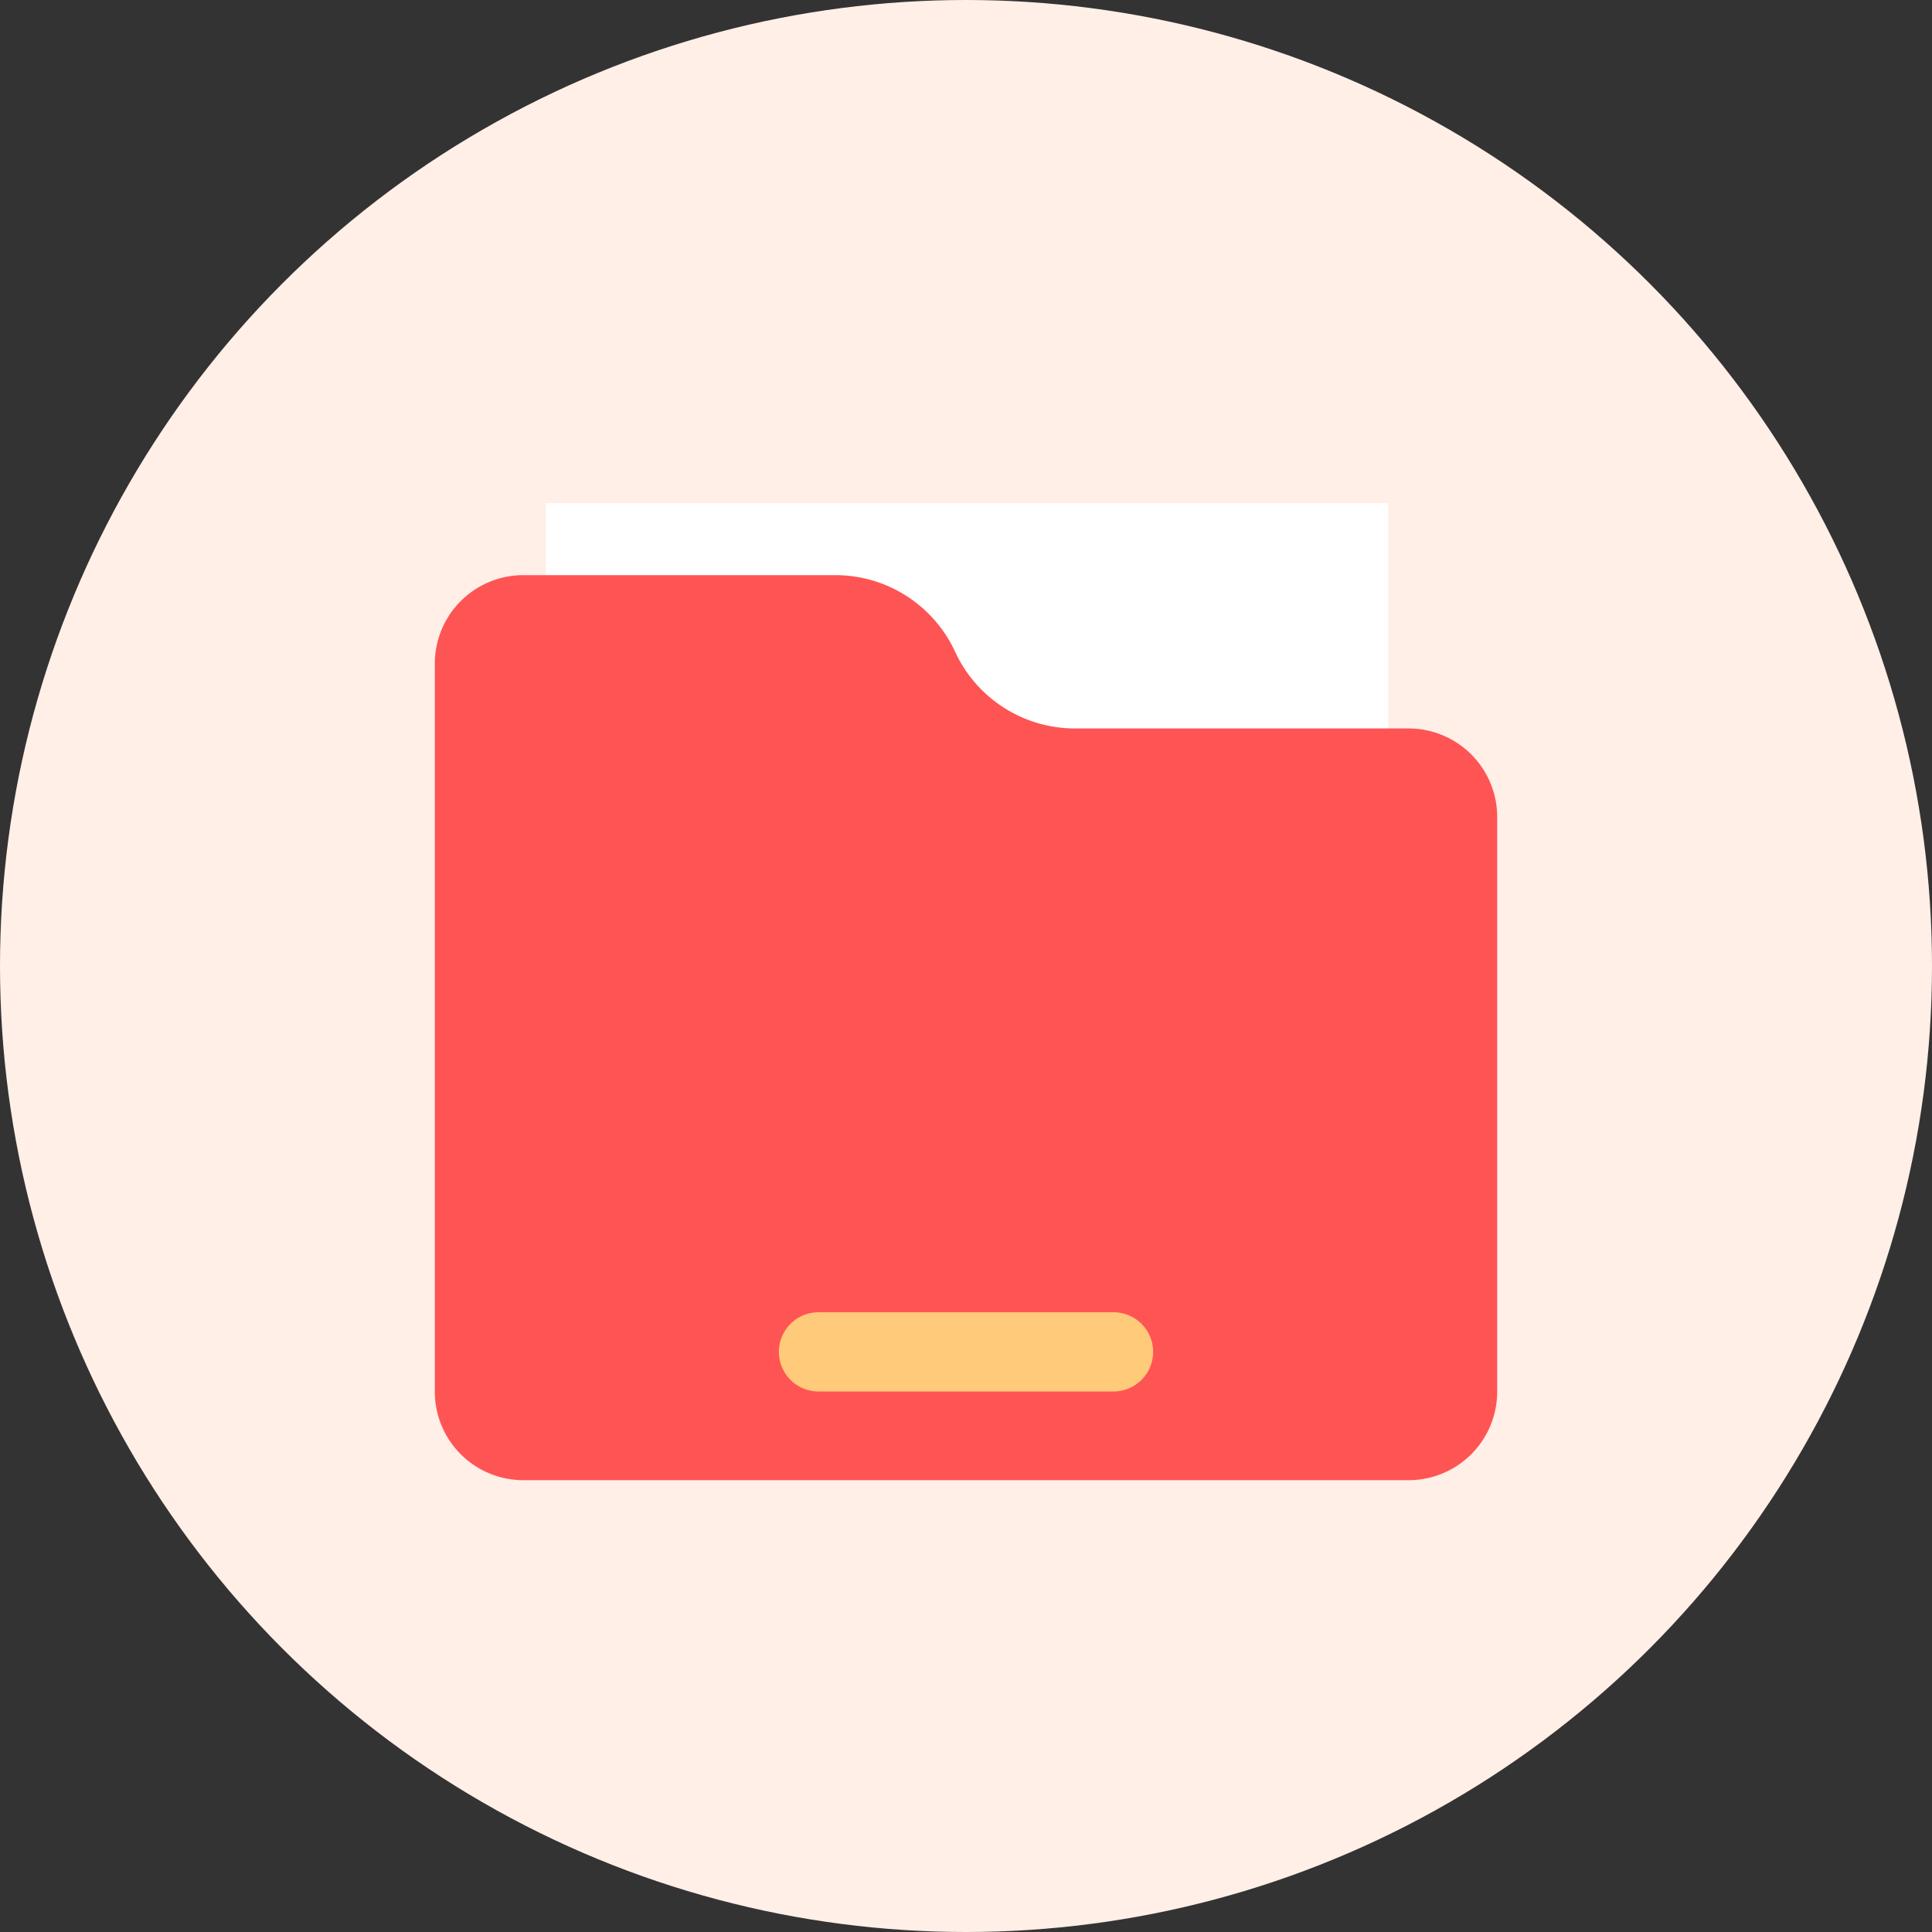
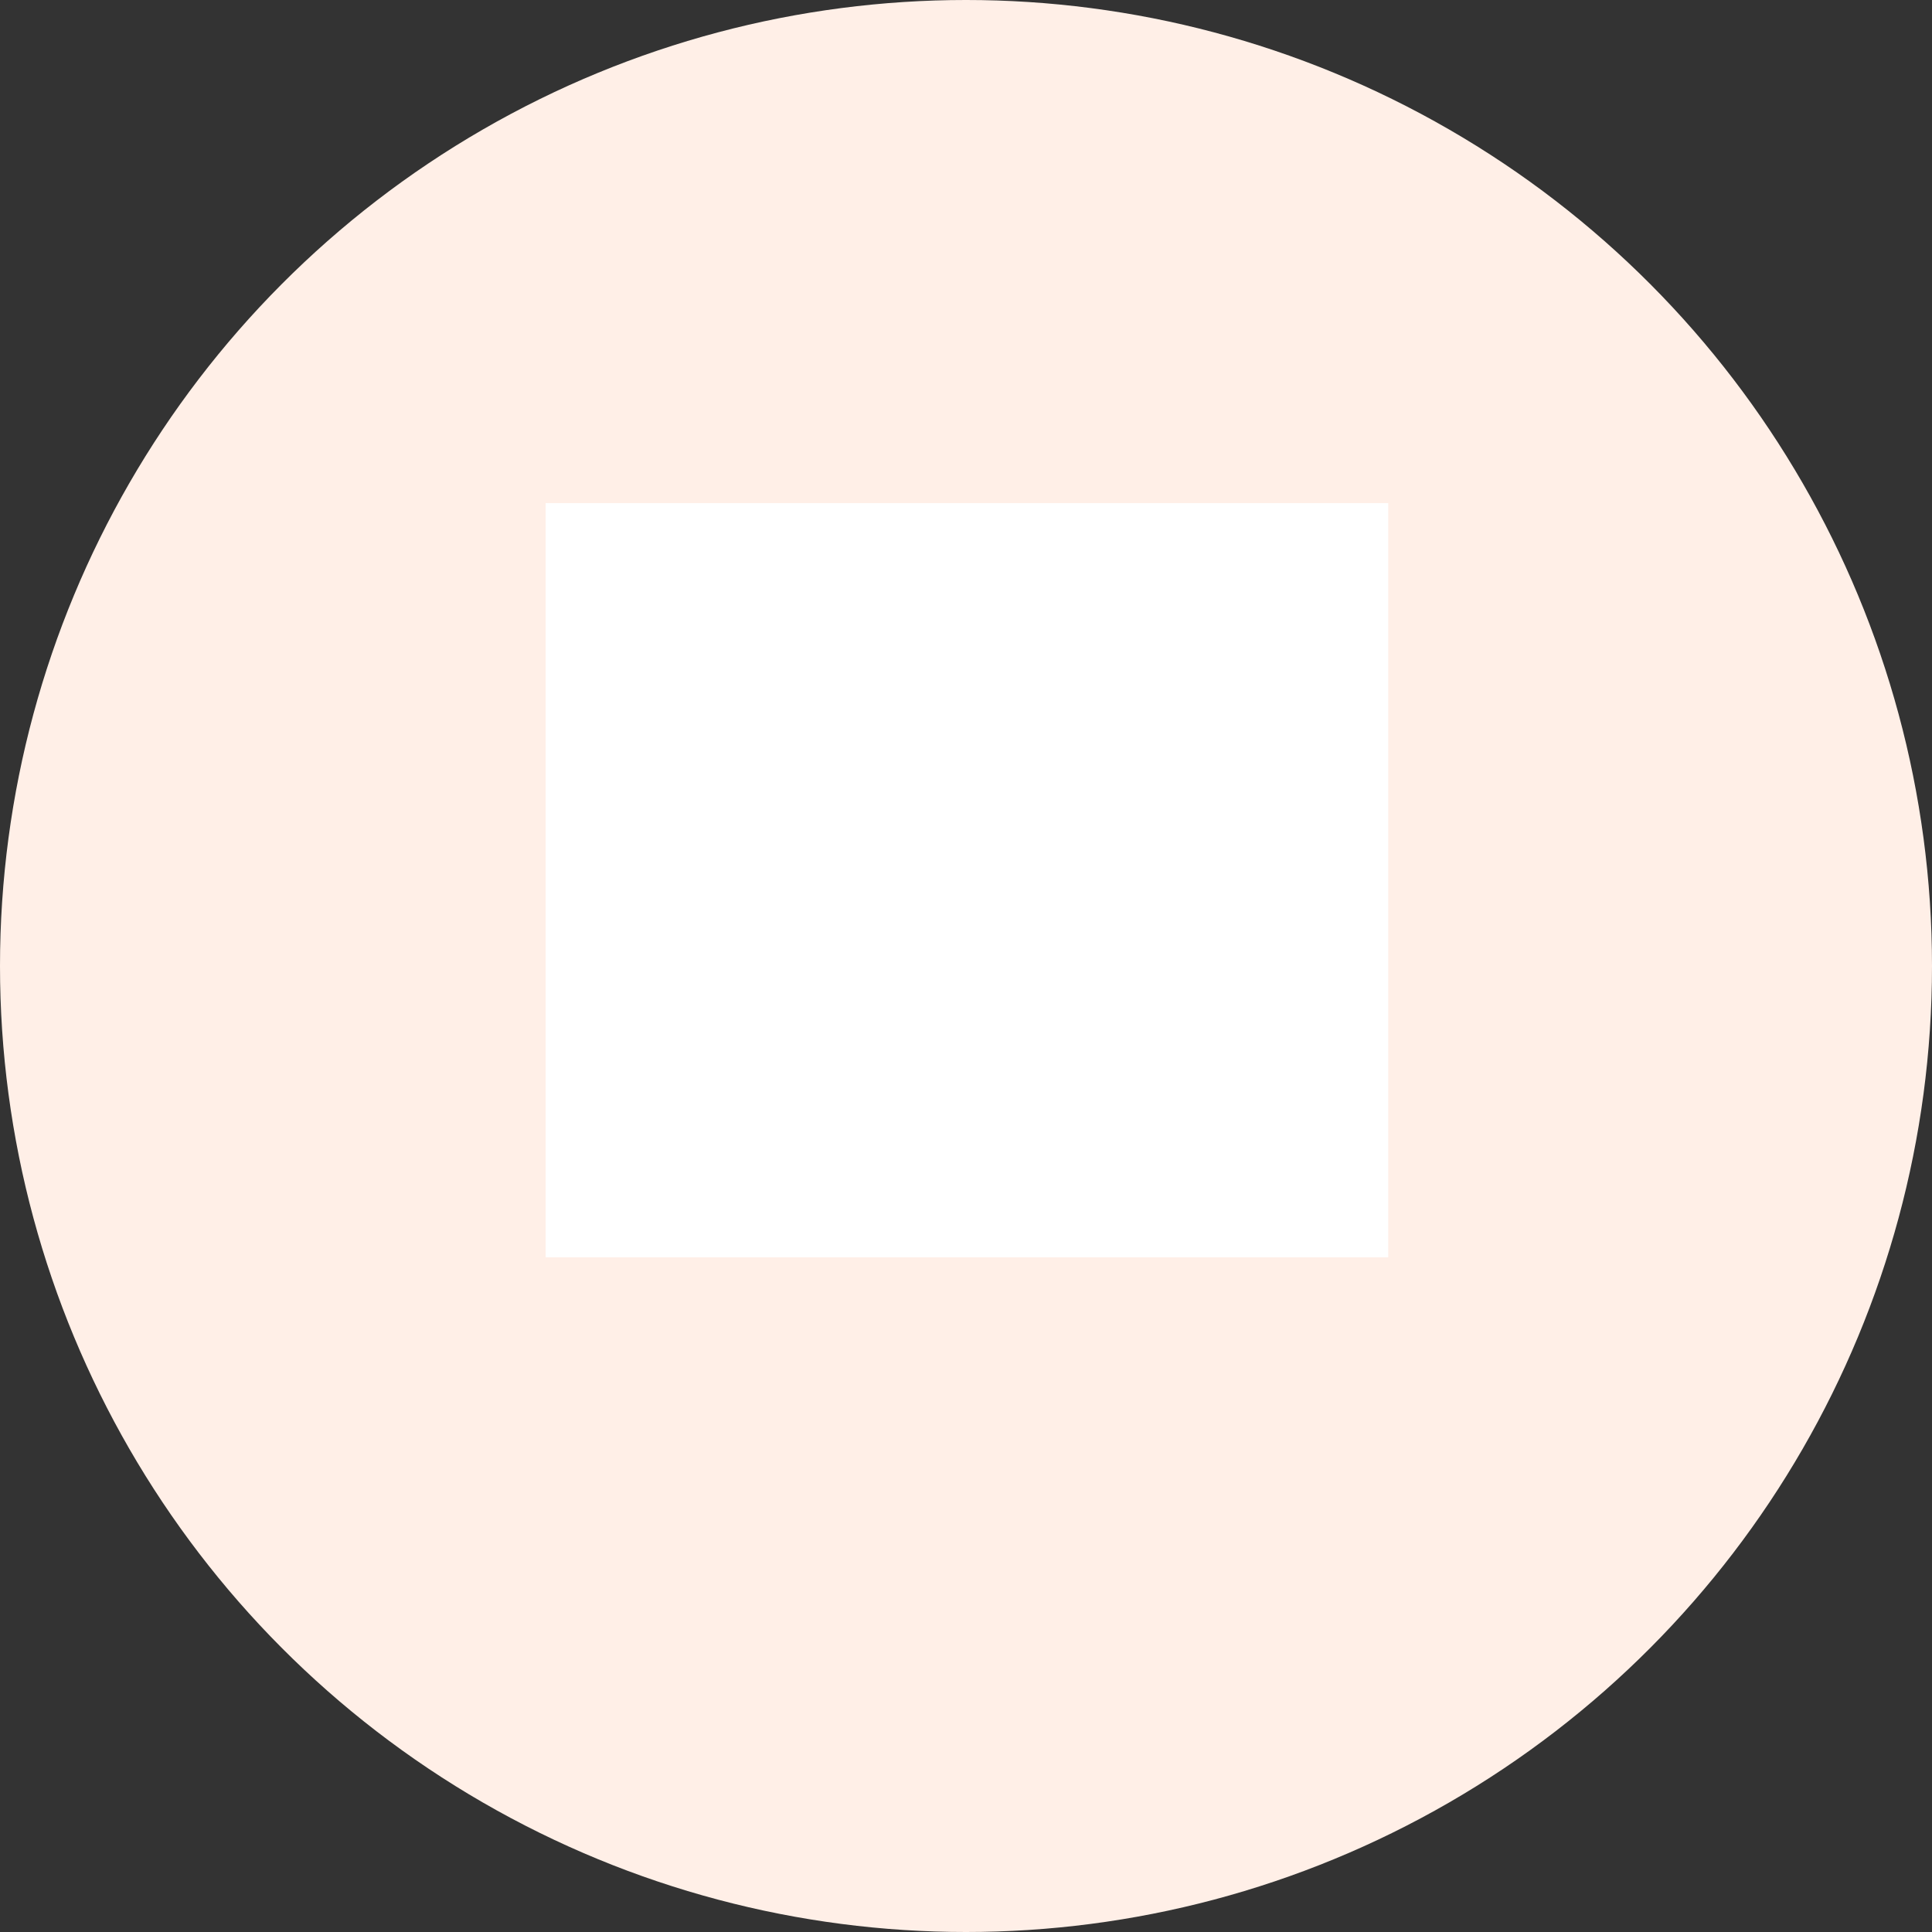
<svg xmlns="http://www.w3.org/2000/svg" viewBox="0 0 512 512">
  <rect x="0" y="0" width="512" height="512" fill="#333333" stroke="none" />
  <g data-name="Layer 2">
    <g data-name="Layer 1">
      <circle cx="256" cy="256" r="256" fill="#ffefe7" />
      <path fill="#fff" d="M144.59 133.33H367.9V333.2H144.59z" />
-       <path d="M373.31 193.05h-88.45a35 35 0 01-31.74-20.31 34.94 34.94 0 00-31.74-20.32h-82.69a23.46 23.46 0 00-23.46 23.46V368.8a23.46 23.46 0 0023.46 23.46h234.62a23.46 23.46 0 0023.46-23.46V216.52a23.47 23.47 0 00-23.46-23.47z" fill="#ff5454" />
-       <path d="M295.09 368.76h-78.18a10.49 10.49 0 110-21h78.18a10.49 10.49 0 010 21z" fill="#ffca7a" />
    </g>
  </g>
</svg>